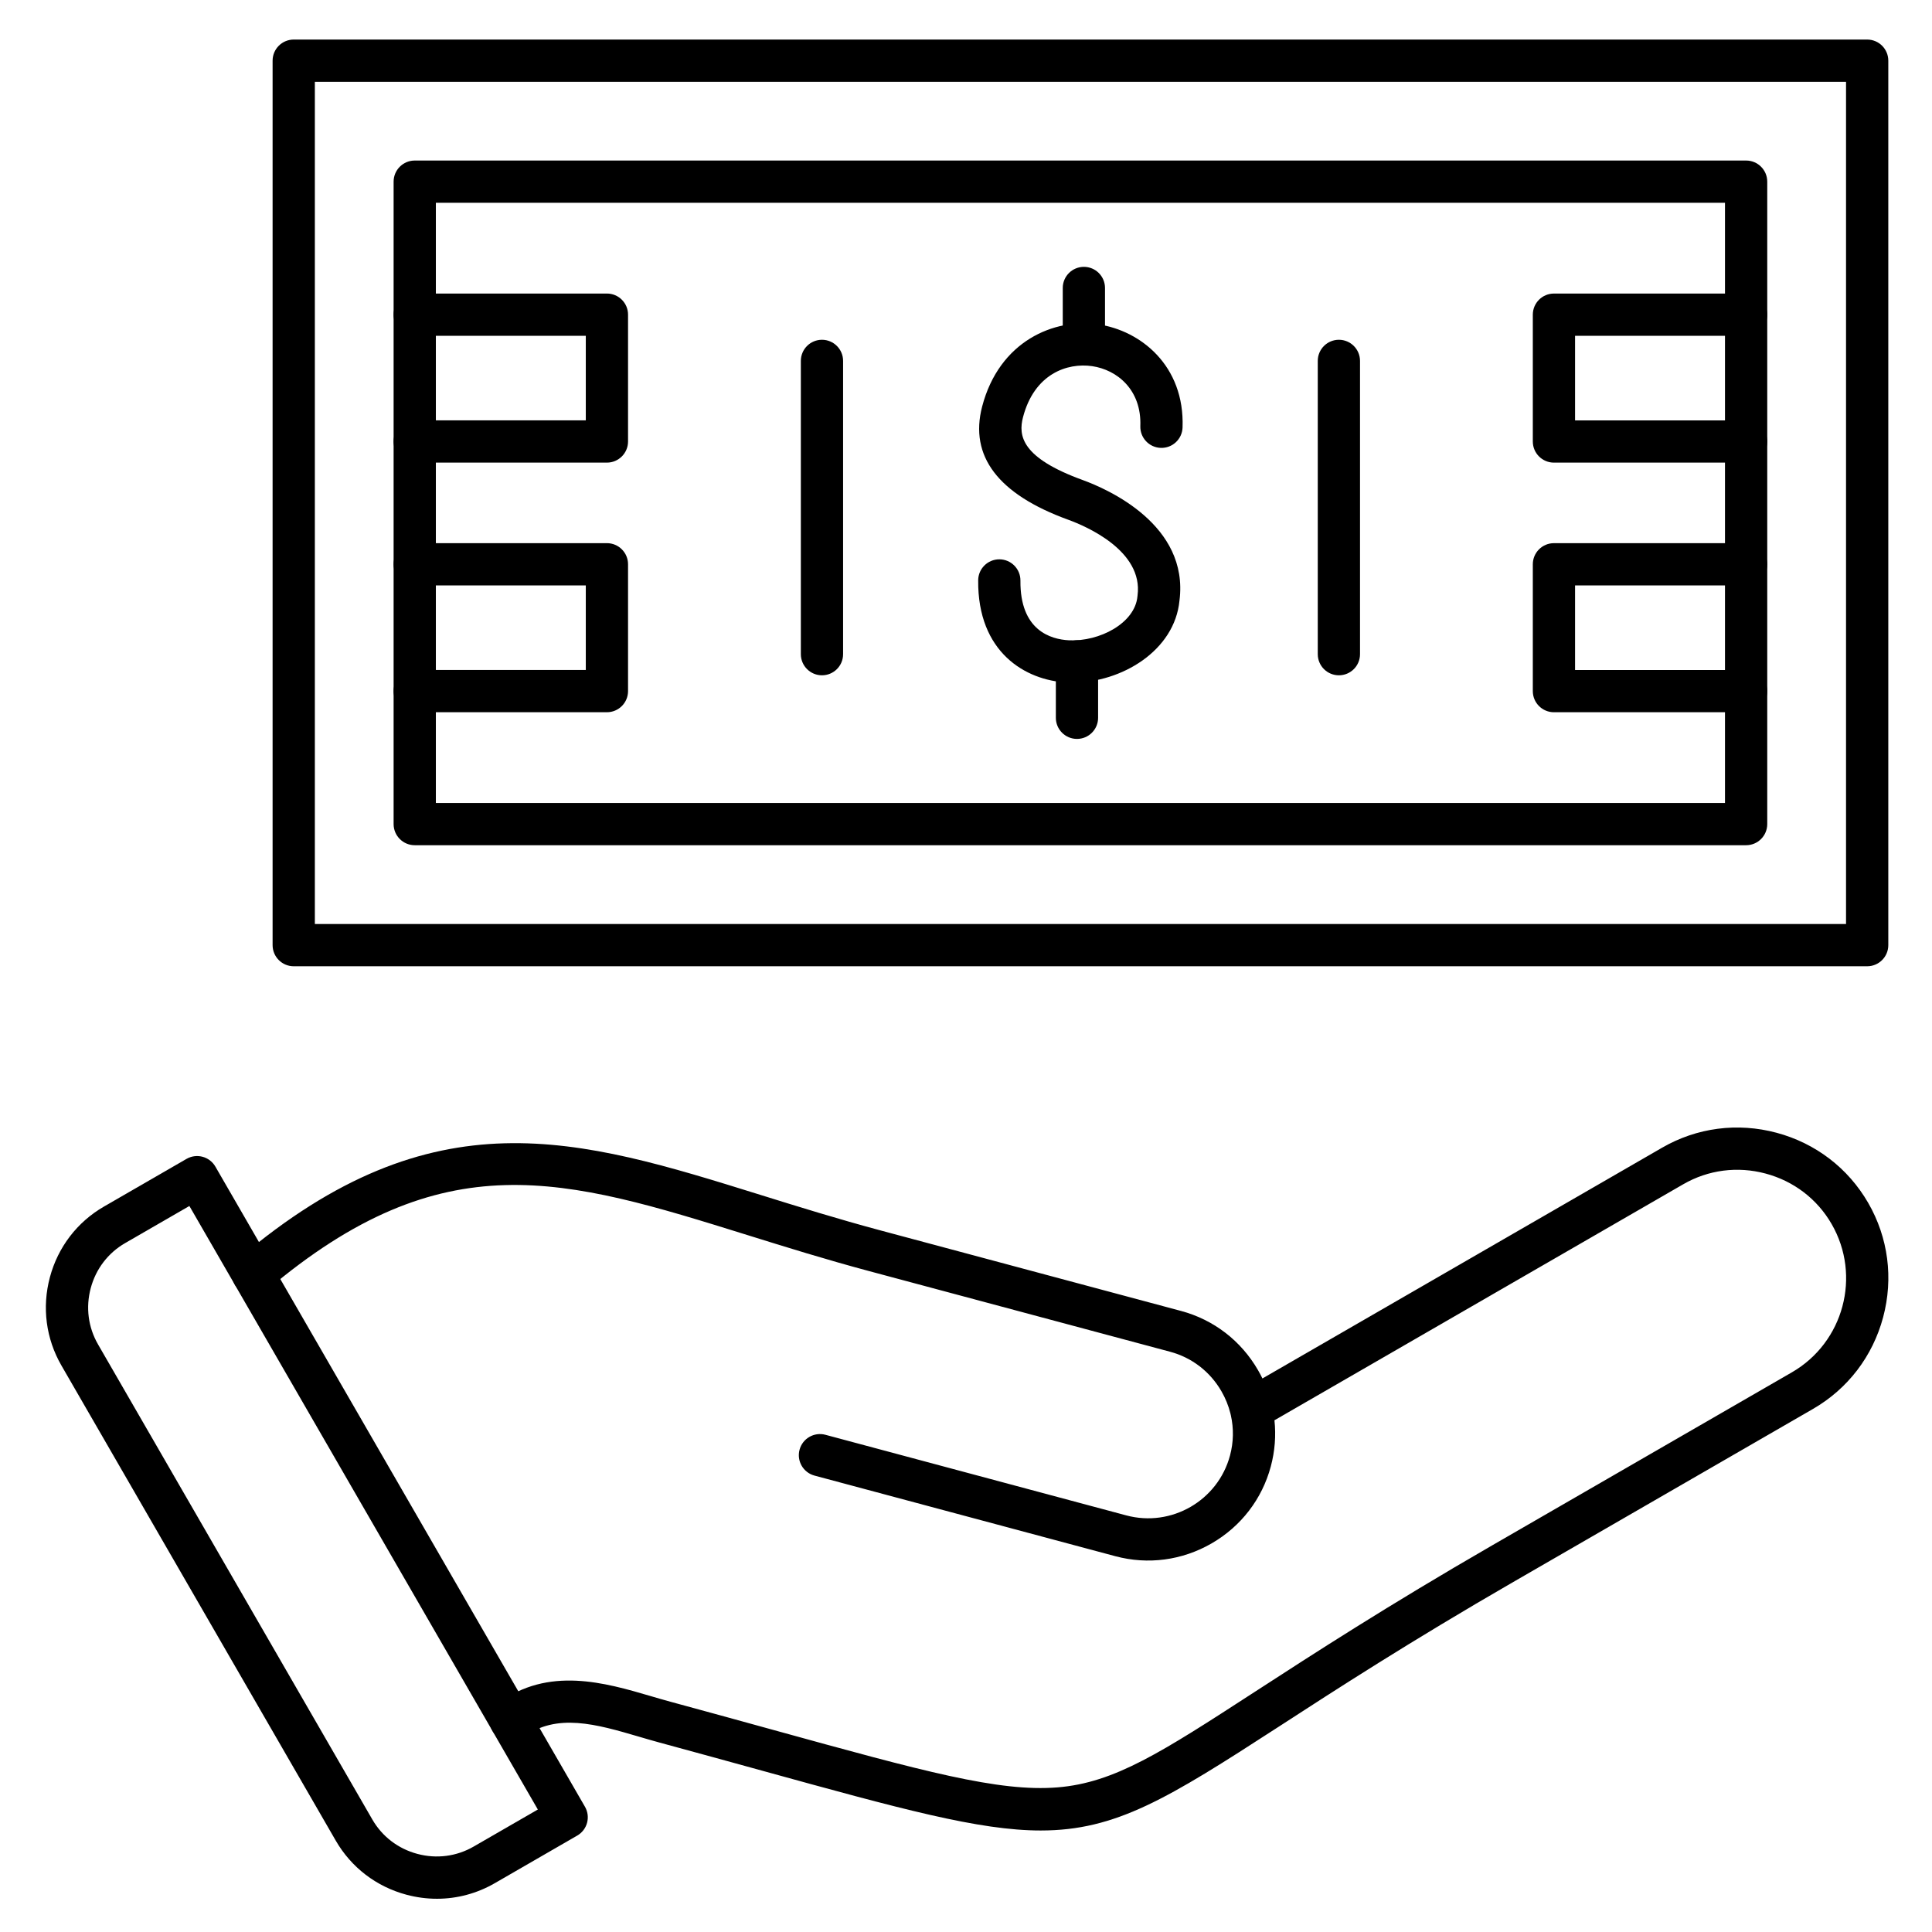
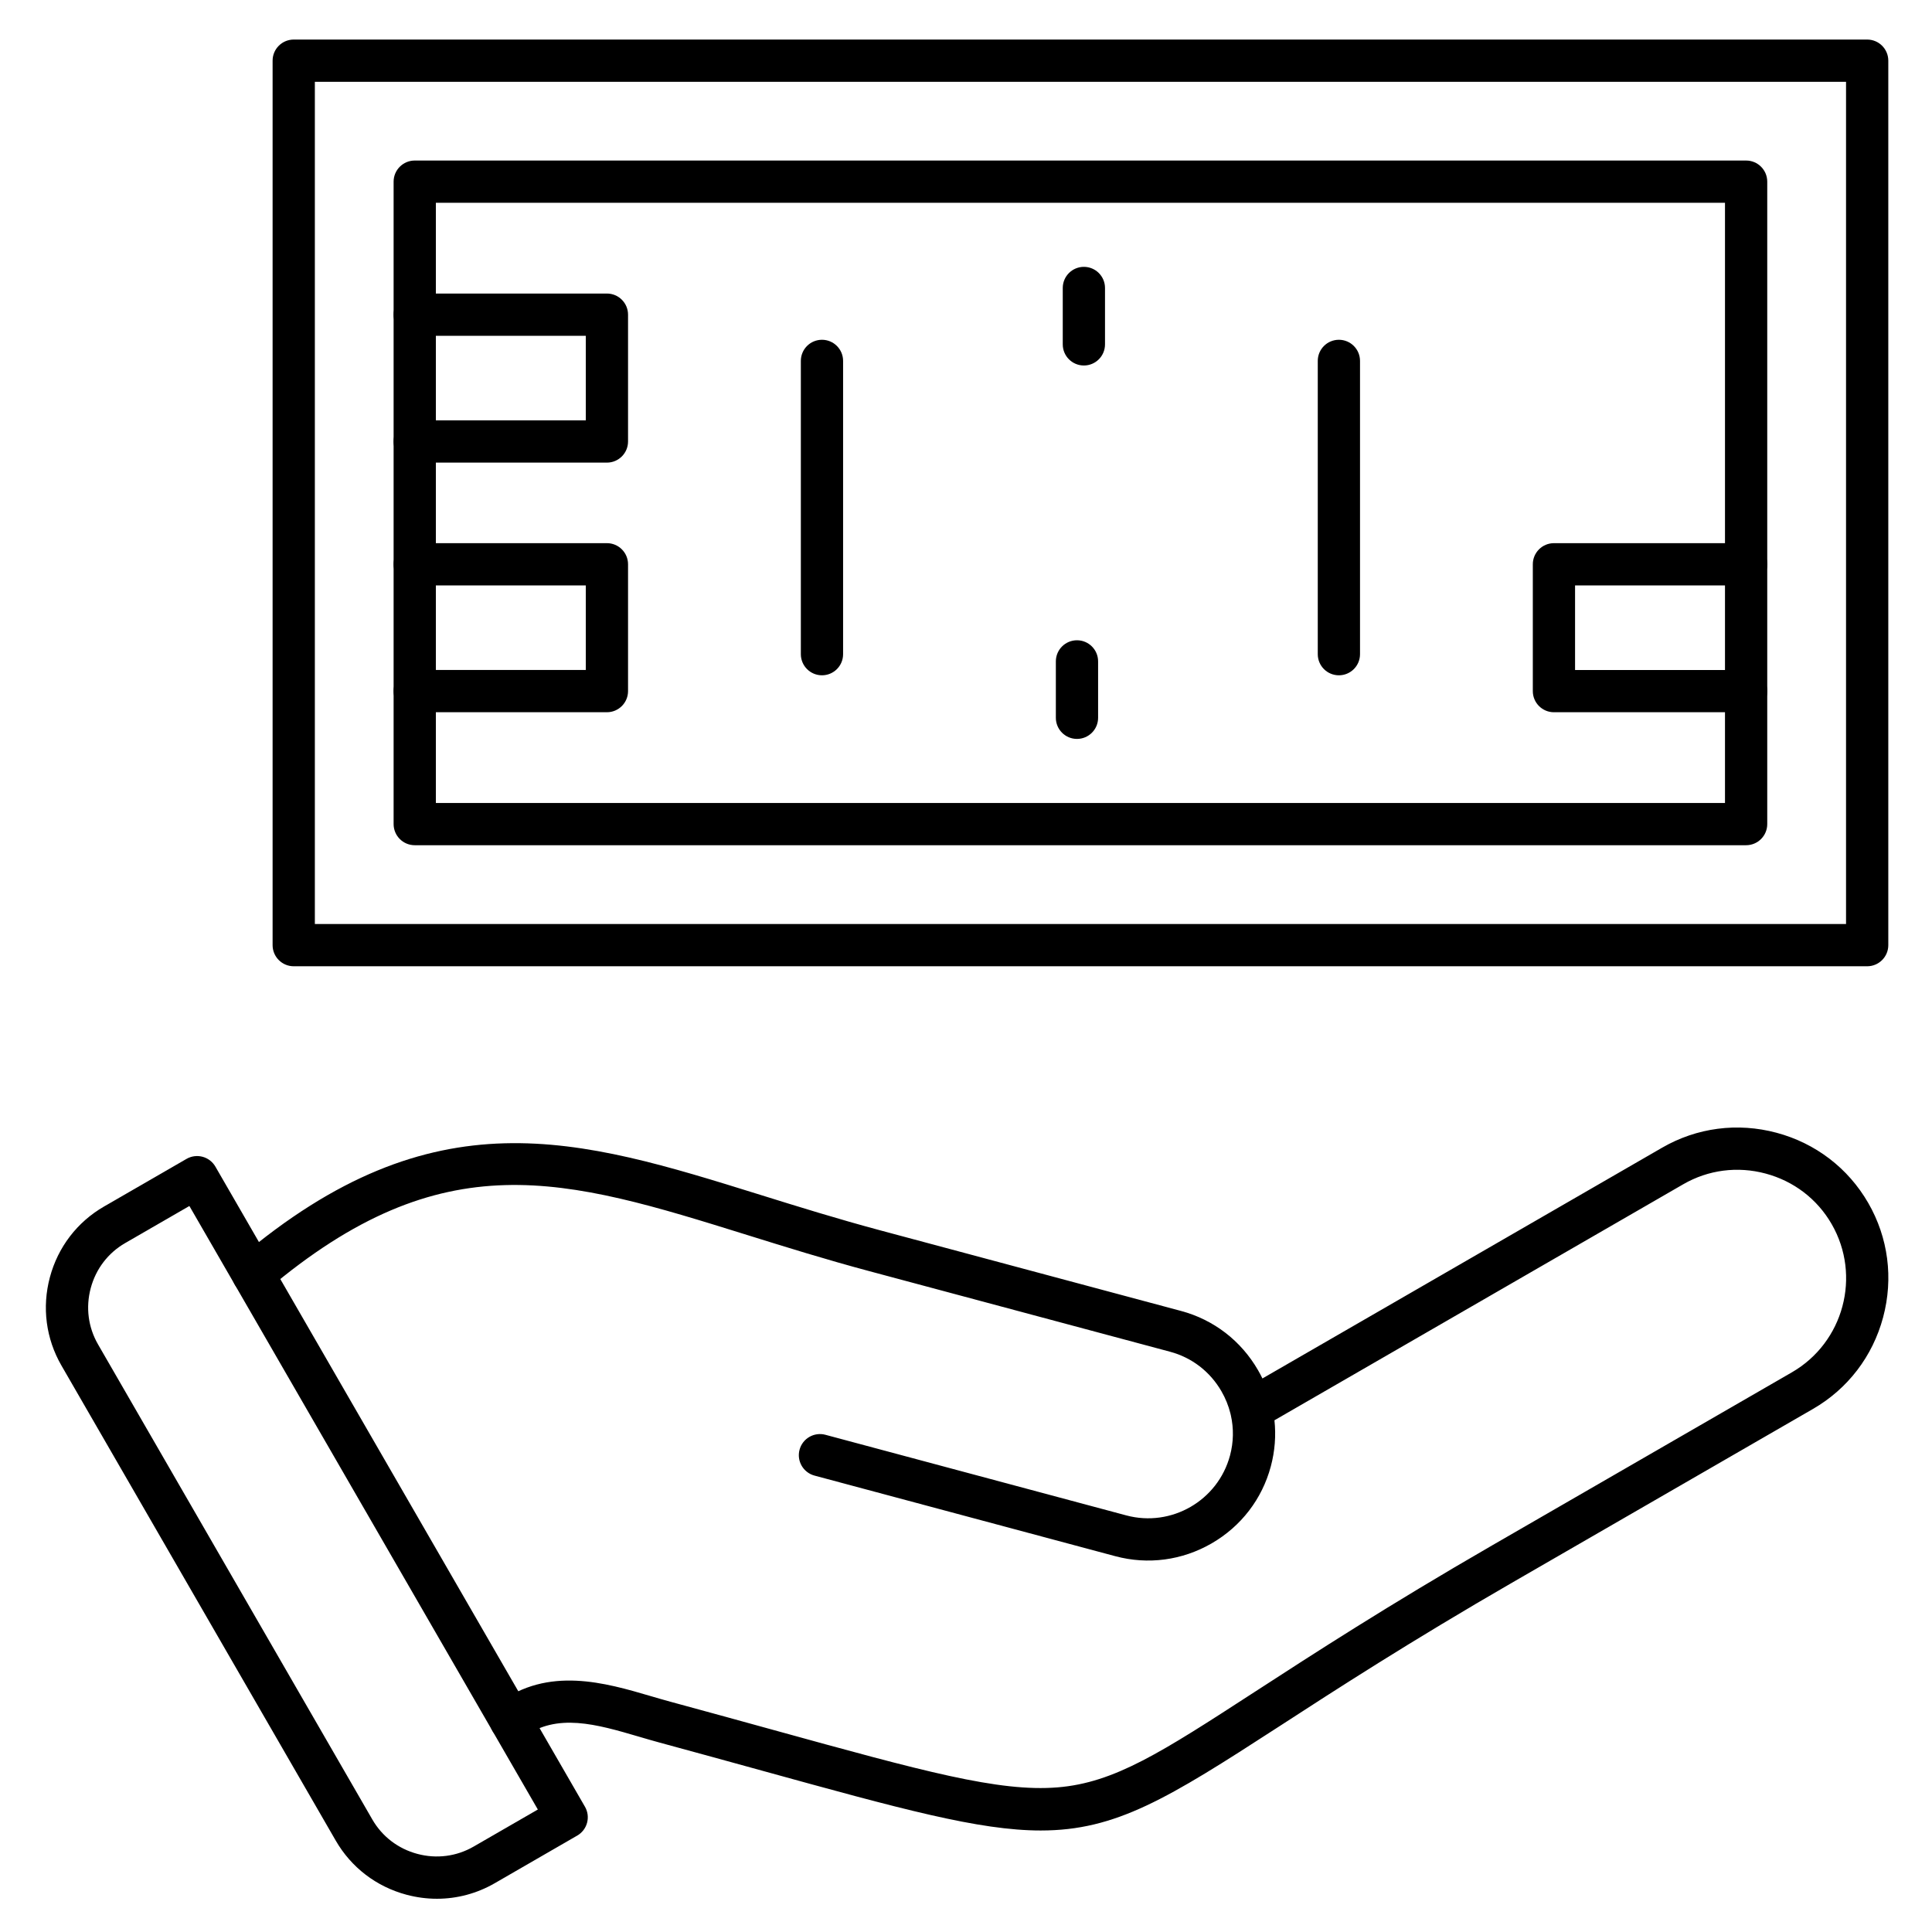
<svg xmlns="http://www.w3.org/2000/svg" fill="#000000" width="800px" height="800px" version="1.1" viewBox="144 144 512 512">
  <g>
    <path d="m419.83 629.1c-16.395 0-37.031-5.691-74.059-15.906-8.133-2.242-17.082-4.711-26.977-7.394-1.793-0.488-3.613-1.02-5.445-1.559-11.242-3.297-21.859-6.414-30.656 0.148-2.481 1.848-5.988 1.336-7.832-1.145-1.848-2.477-1.336-5.984 1.141-7.832 13.281-9.902 28.375-5.477 40.5-1.914 1.758 0.516 3.504 1.027 5.223 1.492 9.914 2.688 18.879 5.16 27.027 7.41 39.91 11.012 59.945 16.539 75.504 15.273 15.137-1.23 27.555-9.285 52.305-25.336 15.621-10.129 35.059-22.738 62.91-38.816l79.387-45.836c13.742-7.934 18.469-25.57 10.535-39.312-3.824-6.625-10.035-11.371-17.488-13.367-7.449-2-15.203-0.992-21.824 2.832l-108.34 62.551c0.434 4.051 0.117 8.184-0.965 12.227-2.316 8.652-7.891 15.895-15.691 20.402-7.801 4.504-16.863 5.707-25.512 3.391l-79.727-21.363c-2.984-0.801-4.758-3.871-3.957-6.856 0.801-2.988 3.871-4.754 6.856-3.957l79.727 21.363c11.957 3.203 24.289-3.914 27.492-15.871 0.949-3.539 1.008-7.184 0.219-10.676-0.051-0.168-0.09-0.34-0.121-0.512-0.508-2.016-1.297-3.977-2.367-5.832-3.008-5.211-7.84-8.934-13.602-10.477l-79.727-21.363c-11.547-3.094-22.09-6.379-32.281-9.555-48.48-15.105-80.512-25.082-127.39 14.609-2.359 2-5.891 1.707-7.891-0.652-1.996-2.359-1.703-5.891 0.656-7.891 51.566-43.664 89.688-31.789 137.95-16.754 10.086 3.144 20.52 6.391 31.852 9.43l79.727 21.363c8.652 2.316 15.895 7.891 20.398 15.691 0.418 0.723 0.805 1.457 1.168 2.199l105.93-61.16c9.215-5.32 19.98-6.723 30.32-3.953 10.34 2.769 18.965 9.371 24.285 18.586s6.723 19.984 3.953 30.324c-2.769 10.34-9.371 18.965-18.586 24.281l-79.387 45.836c-27.605 15.938-46.906 28.457-62.418 38.516-29.23 18.941-42.887 27.363-62.824 27.363z" />
    <path d="m259.79 647.19c-2.691 0-5.402-0.355-8.078-1.07-7.977-2.137-14.633-7.231-18.738-14.344l-72.695-125.9c-4.106-7.113-5.191-15.422-3.055-23.398 2.137-7.981 7.231-14.633 14.344-18.738l21.867-12.625c1.285-0.742 2.812-0.941 4.246-0.559 1.434 0.387 2.656 1.324 3.398 2.609l97.941 169.64c0.742 1.285 0.945 2.816 0.559 4.246-0.383 1.434-1.32 2.656-2.609 3.398l-21.867 12.625c-4.719 2.723-9.977 4.117-15.312 4.117zm-65.602-183.59-17.02 9.828c-4.523 2.609-7.766 6.852-9.125 11.941-1.363 5.09-0.676 10.383 1.934 14.906l72.688 125.9c2.609 4.523 6.852 7.766 11.941 9.125 5.09 1.363 10.383 0.676 14.906-1.934l17.02-9.824z" />
    <path d="m638.82 400.07h-416.98c-3.09 0-5.598-2.508-5.598-5.598v-234.39c0-3.09 2.508-5.598 5.598-5.598h416.98c3.094 0 5.598 2.508 5.598 5.598v234.39c0 3.09-2.508 5.598-5.598 5.598zm-411.38-11.195h405.78v-223.2h-405.78z" />
    <path d="m606.74 367.99h-352.83c-3.09 0-5.598-2.508-5.598-5.598v-170.25c0-3.09 2.508-5.598 5.598-5.598h352.83c3.094 0 5.598 2.508 5.598 5.598v170.25c0 3.09-2.508 5.598-5.598 5.598zm-347.23-11.195h341.63v-159.05h-341.63z" />
-     <path d="m431.24 240.86c-3.094 0-5.598-2.508-5.598-5.598v-14.945c0-3.09 2.504-5.598 5.598-5.598s5.598 2.508 5.598 5.598v14.945c0 3.094-2.504 5.598-5.598 5.598z" />
+     <path d="m431.24 240.86c-3.094 0-5.598-2.508-5.598-5.598v-14.945c0-3.09 2.504-5.598 5.598-5.598s5.598 2.508 5.598 5.598v14.945c0 3.094-2.504 5.598-5.598 5.598" />
    <path d="m429.41 339.82c-3.094 0-5.598-2.508-5.598-5.598v-14.945c0-3.09 2.504-5.598 5.598-5.598s5.598 2.508 5.598 5.598v14.945c0 3.094-2.504 5.598-5.598 5.598z" />
-     <path d="m428.21 324.9c-0.492 0-0.988-0.012-1.477-0.035-10.957-0.551-23.688-7.977-23.504-27.094 0.031-3.074 2.531-5.543 5.598-5.543h0.055c3.09 0.031 5.574 2.559 5.543 5.652-0.129 13.18 8.008 15.559 12.867 15.805 8.027 0.395 17.492-4.496 18.145-11.652 0.008-0.074 0.016-0.148 0.023-0.219 1.555-11.863-13.672-18.367-18.375-20.078-18.562-6.746-26.234-16.832-22.812-29.98 4.539-17.402 19.125-23.496 30.785-21.793 11.172 1.637 22.922 10.891 22.332 27.336-0.109 3.09-2.695 5.512-5.797 5.394-3.09-0.109-5.504-2.703-5.394-5.797 0.348-9.613-6.164-14.891-12.766-15.859-6.578-0.961-15.32 2.004-18.328 13.535-1.281 4.918-0.406 10.742 15.805 16.637 6.672 2.426 28.211 11.895 25.664 31.945-1.277 13.316-15.383 21.746-28.363 21.746z" />
    <path d="m361.83 322.96c-3.09 0-5.598-2.508-5.598-5.598v-77.719c0-3.09 2.508-5.598 5.598-5.598s5.598 2.508 5.598 5.598v77.719c0.004 3.094-2.504 5.598-5.598 5.598z" />
    <path d="m498.82 322.96c-3.094 0-5.598-2.508-5.598-5.598v-77.719c0-3.09 2.504-5.598 5.598-5.598s5.598 2.508 5.598 5.598v77.719c0 3.094-2.504 5.598-5.598 5.598z" />
    <path d="m304.84 332.75h-50.93c-3.09 0-5.598-2.508-5.598-5.598s2.508-5.598 5.598-5.598h45.332v-22.414h-45.332c-3.09 0-5.598-2.508-5.598-5.598 0-3.09 2.508-5.598 5.598-5.598h50.93c3.09 0 5.598 2.508 5.598 5.598v33.609c0 3.09-2.508 5.598-5.598 5.598z" />
    <path d="m304.84 266.6h-50.93c-3.09 0-5.598-2.508-5.598-5.598s2.508-5.598 5.598-5.598h45.332v-22.414h-45.332c-3.09 0-5.598-2.508-5.598-5.598s2.508-5.598 5.598-5.598h50.93c3.09 0 5.598 2.508 5.598 5.598v33.609c0 3.09-2.508 5.598-5.598 5.598z" />
    <path d="m606.74 332.75h-50.93c-3.094 0-5.598-2.508-5.598-5.598v-33.609c0-3.09 2.504-5.598 5.598-5.598h50.93c3.094 0 5.598 2.508 5.598 5.598 0 3.09-2.504 5.598-5.598 5.598h-45.332v22.414h45.332c3.094 0 5.598 2.508 5.598 5.598s-2.508 5.598-5.598 5.598z" />
-     <path d="m606.74 266.6h-50.93c-3.094 0-5.598-2.508-5.598-5.598v-33.609c0-3.09 2.504-5.598 5.598-5.598h50.93c3.094 0 5.598 2.508 5.598 5.598s-2.504 5.598-5.598 5.598h-45.332v22.414h45.332c3.094 0 5.598 2.508 5.598 5.598s-2.508 5.598-5.598 5.598z" />
  </g>
</svg>